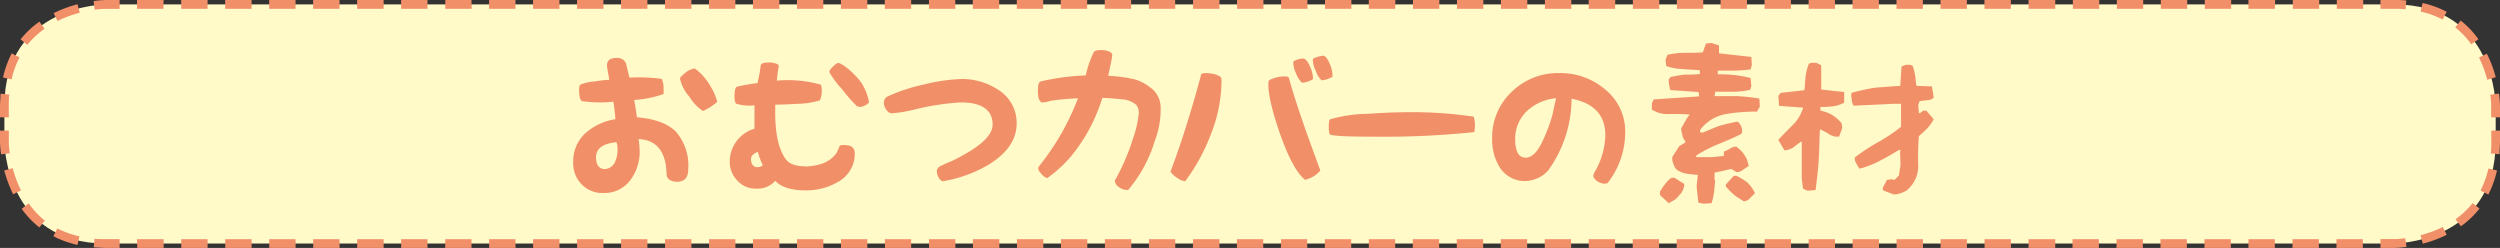
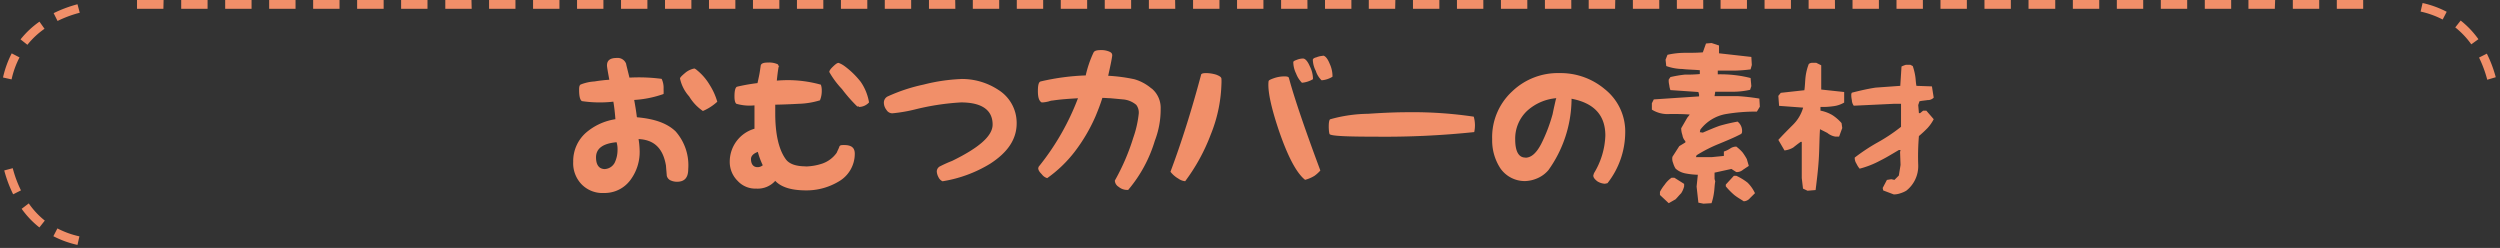
<svg xmlns="http://www.w3.org/2000/svg" viewBox="0 0 364.92 36.19">
  <rect x="0" y="0" width="364.92" height="36.19" fill="#333333" stroke="none" />
  <defs>
    <style>.cls-1{fill:#fffac7;}.cls-2{fill:#f18f69;}</style>
  </defs>
  <g id="レイヤー_2" data-name="レイヤー 2">
    <g id="レイヤー_1-2" data-name="レイヤー 1">
-       <path class="cls-1" d="M15.53.64S.64.64.64,15.53v5.13s0,14.89,14.89,14.89H349.39s14.9,0,14.9-14.89V15.53s0-14.89-14.9-14.89Z" />
      <path class="cls-2" d="M1.71,7.79A14.44,14.44,0,0,0,.44,11.31l1.25.28A12.89,12.89,0,0,1,2.85,8.38ZM5.76,3.16A13,13,0,0,0,3,5.75l1,.79A11.81,11.81,0,0,1,6.5,4.2ZM11.31.62a18.79,18.79,0,0,0-3.48,1.3L8.4,3.06a16.79,16.79,0,0,1,3.24-1.2Z" />
      <path class="cls-2" d="M7.79,34.48a14.44,14.44,0,0,0,3.52,1.27l.28-1.25a12.89,12.89,0,0,1-3.21-1.16Zm-4.63-4a13.23,13.23,0,0,0,2.59,2.72l.79-1A11.81,11.81,0,0,1,4.2,29.69ZM.62,24.88a18.53,18.53,0,0,0,1.3,3.48l1.14-.57a16.79,16.79,0,0,1-1.2-3.24Z" />
-       <path class="cls-2" d="M341.05,36.19h3.85V34.92h-3.85Zm-6.42,0h3.85V34.92h-3.85Zm-6.43,0h3.85V34.92H328.2Zm-6.42,0h3.85V34.92h-3.85Zm-6.42,0h3.85V34.92h-3.85Zm-6.42,0h3.85V34.92h-3.85Zm-6.42,0h3.85V34.92h-3.85Zm-6.42,0H300V34.92H296.1Zm-6.42,0h3.85V34.92h-3.85Zm-6.42,0h3.85V34.92h-3.85Zm-6.42,0h3.85V34.92h-3.85Zm-6.42,0h3.85V34.92h-3.85Zm-6.42,0h3.85V34.92H264Zm-6.42,0h3.85V34.92h-3.85Zm-6.42,0H255V34.92h-3.85Zm-6.42,0h3.85V34.92h-3.85Zm-6.42,0h3.85V34.92h-3.85Zm-6.42,0h3.85V34.92H231.9Zm-6.42,0h3.85V34.92h-3.85Zm-6.42,0h3.85V34.92h-3.85Zm-6.42,0h3.85V34.92h-3.85Zm-6.42,0h3.85V34.92h-3.85Zm-6.42,0h3.85V34.92H199.8Zm-6.42,0h3.85V34.92h-3.85Zm-6.42,0h3.85V34.92H187Zm-6.42,0h3.85V34.92h-3.85Zm-6.42,0H178V34.92h-3.85Zm-6.42,0h3.85V34.92H167.7Zm-6.42,0h3.85V34.92h-3.85Zm-6.42,0h3.85V34.92h-3.85Zm-6.42,0h3.85V34.92h-3.85Zm-6.42,0h3.85V34.92H142Zm-6.42,0h3.85V34.92H135.6Zm-6.42,0H133V34.92h-3.85Zm-6.43,0h3.85V34.92h-3.85Zm-6.42,0h3.85V34.92h-3.85Zm-6.42,0h3.85V34.92h-3.85Zm-6.42,0h3.85V34.92h-3.85Zm-6.42,0h3.85V34.92H97.07Zm-6.42,0H94.5V34.92H90.65Zm-6.42,0h3.85V34.92H84.23Zm-6.42,0h3.85V34.92H77.81Zm-6.42,0h3.85V34.92H71.39Zm-6.42,0h3.85V34.92H65Zm-6.42,0H62.4V34.92H58.55Zm-6.42,0H56V34.92H52.13Zm-6.42,0h3.85V34.92H45.71Zm-6.42,0h3.85V34.92H39.29Zm-6.42,0h3.85V34.92H32.87Zm-6.42,0H30.3V34.92H26.45Zm-6.42,0h3.85V34.92H20Z" />
-       <path class="cls-2" d="M363.21,28.4a14.44,14.44,0,0,0,1.27-3.52l-1.25-.28a13.3,13.3,0,0,1-1.15,3.21Zm-4,4.63a13,13,0,0,0,2.72-2.59l-1-.79A12.35,12.35,0,0,1,358.43,32Zm-5.56,2.54a17.53,17.53,0,0,0,3.49-1.3l-.57-1.14a16.15,16.15,0,0,1-3.24,1.2Z" />
      <path class="cls-2" d="M357.14,1.72A14.34,14.34,0,0,0,353.62.44l-.29,1.25a13,13,0,0,1,3.22,1.16Zm4.63,4A13.29,13.29,0,0,0,359.18,3l-.79,1a12.08,12.08,0,0,1,2.34,2.47Zm2.53,5.55A18,18,0,0,0,363,7.83l-1.14.57a17.48,17.48,0,0,1,1.2,3.24Z" />
      <path class="cls-2" d="M23.88,0H20V1.28h3.85ZM30.3,0H26.45V1.28H30.3Zm6.42,0H32.87V1.28h3.85Zm6.42,0H39.29V1.28h3.85Zm6.42,0H45.71V1.28h3.85ZM56,0H52.13V1.28H56ZM62.4,0H58.55V1.28H62.4Zm6.42,0H65V1.28h3.85Zm6.42,0H71.39V1.28h3.85Zm6.42,0H77.81V1.28h3.85Zm6.42,0H84.23V1.28h3.85ZM94.5,0H90.65V1.28H94.5Zm6.42,0H97.07V1.28h3.85Zm6.42,0h-3.85V1.28h3.85Zm6.42,0h-3.85V1.28h3.85Zm6.42,0h-3.85V1.28h3.85Zm6.42,0h-3.85V1.28h3.85ZM133,0h-3.85V1.28H133Zm6.43,0H135.6V1.28h3.85Zm6.42,0H142V1.28h3.85Zm6.42,0h-3.85V1.28h3.85Zm6.42,0h-3.85V1.28h3.85Zm6.42,0h-3.85V1.28h3.85Zm6.42,0H167.7V1.28h3.85ZM178,0h-3.85V1.28H178Zm6.42,0h-3.85V1.28h3.85Zm6.42,0H187V1.28h3.85Zm6.42,0h-3.85V1.28h3.85Zm6.42,0H199.8V1.28h3.85Zm6.42,0h-3.85V1.28h3.85Zm6.42,0h-3.85V1.28h3.85Zm6.42,0h-3.85V1.28h3.85Zm6.42,0h-3.85V1.28h3.85Zm6.42,0H231.9V1.28h3.85Zm6.42,0h-3.85V1.28h3.85Zm6.42,0h-3.85V1.28h3.85ZM255,0h-3.85V1.28H255Zm6.42,0h-3.85V1.28h3.85Zm6.42,0H264V1.28h3.85Zm6.42,0h-3.85V1.28h3.85Zm6.42,0h-3.85V1.28h3.85Zm6.42,0h-3.85V1.28h3.85Zm6.42,0h-3.85V1.28h3.85ZM300,0H296.1V1.28H300Zm6.42,0h-3.85V1.28h3.85Zm6.42,0h-3.85V1.28h3.85Zm6.42,0h-3.85V1.28h3.85Zm6.42,0h-3.85V1.28h3.85Zm6.42,0H328.2V1.28h3.85Zm6.43,0h-3.85V1.28h3.85Zm6.42,0h-3.85V1.28h3.85Z" />
-       <path class="cls-2" d="M17.46,0H15.53a14.51,14.51,0,0,0-1.87.16l.17,1.26c.53-.07,1-.11,1.26-.13h2.37ZM351.24.08C350.65,0,350,0,349.39,0h-1.92V1.28h1.92c.61,0,1.19,0,1.74.07Zm13.68,17.05v-1.6a15.46,15.46,0,0,0-.15-1.87l-1.27.17c.08.53.11,1,.13,1.26s0,.44,0,.44v1.6Zm-.07,5.38c0-.59.07-1.21.07-1.85v-1.6h-1.27v1.6c0,.6,0,1.18-.08,1.74ZM347.47,36.19h1.92a14.59,14.59,0,0,0,1.88-.16l-.18-1.26c-.52.07-1,.11-1.25.13h-2.37ZM13.68,36.11c.6,0,1.21.08,1.85.08h1.93V34.91H15.53c-.6,0-1.18,0-1.73-.07ZM0,19.06v1.6a14.51,14.51,0,0,0,.16,1.87l1.26-.17c-.07-.53-.11-1-.13-1.26s0-.44,0-.44v-1.6Zm.08-5.38c0,.6-.08,1.21-.08,1.85v1.6H1.28v-1.6c0-.6,0-1.18.07-1.73Z" />
      <path class="cls-2" d="M263.84,27.84l1.18-.1c.18-1.44.36-2.9.46-4.44s.08-2.9.18-4.44l1.07.54a2.46,2.46,0,0,0,1.18.54h.54l.46-1.25-.1-.72a6.35,6.35,0,0,0-1.36-1.18,5.46,5.46,0,0,0-1.72-.64v-.54a11,11,0,0,0,1.82-.1,4.07,4.07,0,0,0,1.64-.54V13.43l-3.35-.36V9.53l-.72-.36h-.56a.75.75,0,0,0-.54.18,7.72,7.72,0,0,0-.46,1.82c-.08.62-.08,1.36-.18,2l-3.44.38-.36.44.11,1.46,3.51.26a5.7,5.7,0,0,1-1.44,2.46c-.82.82-1.54,1.54-2.18,2.25l.9,1.54a3.18,3.18,0,0,0,1.28-.43c.36-.29.72-.57,1.08-.82H263V26l.18,1.53Zm12.59.54a2.91,2.91,0,0,0,1-.18,3.94,3.94,0,0,0,.82-.36A4.56,4.56,0,0,0,280,24.12a35.15,35.15,0,0,1,.1-4.26,16.51,16.51,0,0,0,1.26-1.17,6,6,0,0,0,.9-1.29l-1.08-1.25h-.46l-.44.36h-.18l-.1-1.18.18-.54c.36-.1.72-.1,1.18-.18a1.18,1.18,0,0,0,.9-.36L282,12.61l-2.26-.08c-.1-.46-.1-1-.18-1.46a8.55,8.55,0,0,0-.36-1.43l-.35-.18h-.65a4.29,4.29,0,0,0-.64.25l-.18,2.82-3.61.26c-1.18.18-2.36.46-3.46.74l-.08.18a3.51,3.51,0,0,0,.08.9,1.5,1.5,0,0,0,.28.82l5.9-.28h1v3.36a24.93,24.93,0,0,1-3.36,2.25A27.69,27.69,0,0,0,270.73,23a1.54,1.54,0,0,0,.26.9,3.13,3.13,0,0,0,.46.72,13.34,13.34,0,0,0,3-1.18c.9-.44,1.79-1,2.72-1.54h.25l-.07.28.07,1.9-.25,1.54-.64.64-.46-.1-.64.1-.62,1.18.08.36Zm-21.9,1a1.23,1.23,0,0,0,.92-.47l.72-.71a5.31,5.31,0,0,0-1.08-1.54,8.6,8.6,0,0,0-1.64-1h-.36l-1.18,1.28v.26a10.15,10.15,0,0,0,1.26,1.28c.46.36.92.61,1.36.9m-10.95.28,1-.57c.25-.25.54-.61.82-.89a3.19,3.19,0,0,0,.43-1v-.36l-1.43-.9H244a3.8,3.8,0,0,0-1,1A6.31,6.31,0,0,0,242.3,28v.46Zm5.07.07,1.18-.07a8.44,8.44,0,0,0,.36-1.57c.08-.54.08-1.07.18-1.61l-.1-.36V25.2l2.46-.54.72.46a1.44,1.44,0,0,0,1-.36c.28-.18.53-.36.82-.54l-.29-1a8.06,8.06,0,0,0-.64-1,6.55,6.55,0,0,0-.89-.82,1.58,1.58,0,0,0-.9.28,3.86,3.86,0,0,1-.92.44v.64l-1.8.18h-2.28l.1-.28A20.63,20.63,0,0,1,250.91,21c1.1-.46,2.18-.89,3.26-1.46l.1-.18a1.71,1.71,0,0,0-.64-1.61,26.55,26.55,0,0,0-2.62.61c-.82.29-1.64.65-2.46,1l-.43-.07.07-.36a6,6,0,0,1,3.72-2.28,26.09,26.09,0,0,1,4.54-.36l.43-.72-.07-1.18a30.87,30.87,0,0,0-3.18-.36h-3.36l.1-.64H253a11.46,11.46,0,0,0,2.46-.28l.18-.54-.11-1.18a16.77,16.77,0,0,0-2.35-.43,18,18,0,0,0-2.44-.11v-.54h2.44a22.58,22.58,0,0,0,2.35-.18l.18-.64-.07-1.18-4.72-.53V6.64l-1.08-.36-.82.07-.46,1.29c-.82.07-1.72.07-2.61.07A11.42,11.42,0,0,0,243.4,8l-.28.71.1.93a7.32,7.32,0,0,0,2.36.43c.79.1,1.71.1,2.54.18v.56a20.22,20.22,0,0,1-2.18.08,17.45,17.45,0,0,0-2.11.36l-.25.36a2.79,2.79,0,0,0,.08.82,2.52,2.52,0,0,0,.17.72l4.08.28.1.36v.28l-6.61.44-.28.56V16a4.3,4.3,0,0,0,2.64.64c1,0,1.89,0,2.89.08l-.36.46-.89,1.54a3.12,3.12,0,0,0,.18,1,1.62,1.62,0,0,0,.43.89v.18l-.89.54-1,1.56a1.58,1.58,0,0,0,.1.9,3.21,3.21,0,0,0,.36.82,3,3,0,0,0,1.54.72,10.82,10.82,0,0,0,1.71.18l-.18,1.72.26,2.35Zm-26-6.71c.88,0,1.62-.69,2.31-2a23.56,23.56,0,0,0,1.67-4.35c.2-1,.36-1.65.46-2.11l.08-.23a7.25,7.25,0,0,0-4.26,1.85,5.56,5.56,0,0,0-1.74,4.15c0,1.77.51,2.67,1.48,2.67m5-12.33A10,10,0,0,1,234.23,13a7.87,7.87,0,0,1,3,6.36,12.09,12.09,0,0,1-2.59,7.38l-.38.08a2.32,2.32,0,0,1-1.11-.36c-.38-.31-.58-.54-.58-.85l.1-.33a11.23,11.23,0,0,0,1.66-5.49c0-2.94-1.61-4.74-4.94-5.38a3.18,3.18,0,0,1,0,.41,18,18,0,0,1-3.36,10,4.37,4.37,0,0,1-1.51,1.15,4.85,4.85,0,0,1-1.9.46A4.34,4.34,0,0,1,219,24.56a7.42,7.42,0,0,1-1.19-4.23,9.09,9.09,0,0,1,2.93-7,9.62,9.62,0,0,1,6.89-2.66m-22,5.71c-1.79,0-3.74.08-5.92.23a21.22,21.22,0,0,0-5.54.8c-.31.13-.23,1.85-.1,2.15s2.67.39,6.66.39a125.25,125.25,0,0,0,14.46-.67,4.61,4.61,0,0,0-.07-2.25,60.05,60.05,0,0,0-9.49-.65M193.09,8.12c.31,0,.67.36,1,1.18A4.37,4.37,0,0,1,194.5,11v.2a3.55,3.55,0,0,1-1.59.52,3.14,3.14,0,0,1-.84-1.36,3.8,3.8,0,0,1-.44-1.62c0-.15.15-.28.54-.38a3,3,0,0,1,.92-.21m-2.9.39c.31,0,.67.36,1,1.13a4.22,4.22,0,0,1,.46,1.69v.2a3.81,3.81,0,0,1-1.61.52,3.85,3.85,0,0,1-.85-1.34,3.85,3.85,0,0,1-.41-1.66c0-.13.13-.21.54-.36a2.59,2.59,0,0,1,.89-.18m-2.07,2.84q1.15,4.28,4.59,13.51a5.56,5.56,0,0,1-.82.75,5,5,0,0,1-1.41.61c-1.26-1-2.52-3.41-3.8-7.12-1.18-3.49-1.69-5.93-1.53-7.26,0-.15.28-.28.79-.46a4.63,4.63,0,0,1,1.49-.26c.43,0,.64.05.69.23m-12.74-.56c.05-.1.25-.15.69-.15a5.29,5.29,0,0,1,1.44.23c.51.2.74.36.76.59a7.4,7.4,0,0,1,0,.82,21.2,21.2,0,0,1-1.56,7.33A27.64,27.64,0,0,1,173,26.45a2,2,0,0,1-1-.38,3.89,3.89,0,0,1-1.15-1c1.59-4.23,3.1-9,4.51-14.3m-7.25,2.15a3.66,3.66,0,0,1,1.31,2.93,12.69,12.69,0,0,1-.85,4.69,19.92,19.92,0,0,1-3.89,7.18l-.23,0a1.89,1.89,0,0,1-1.15-.44,1.13,1.13,0,0,1-.57-.92,31.74,31.74,0,0,0,2.69-6.25,15.53,15.53,0,0,0,.8-3.52,1.85,1.85,0,0,0-.36-1.28,3.44,3.44,0,0,0-1.82-.79l-1.95-.18c-.31,0-.69-.05-1.18-.05-.26.84-.59,1.71-1,2.69a24.68,24.68,0,0,1-3.05,5.18,18.61,18.61,0,0,1-4,3.84,1.5,1.5,0,0,1-.79-.56c-.36-.36-.52-.62-.52-.9l.06-.2a36.46,36.46,0,0,0,5.74-10c-1.28.08-2.49.15-3.67.33-.05,0-.23,0-.59.13a5.09,5.09,0,0,1-.87.15h-.18c-.38-.23-.54-.74-.54-1.66s.13-1.36.44-1.41a33.85,33.85,0,0,1,6.54-.87,16,16,0,0,1,1.15-3.36c.15-.26.49-.34,1.13-.34a3,3,0,0,1,1.13.21c.36.15.46.31.46.59-.08.62-.29,1.59-.59,2.95a24.37,24.37,0,0,1,3.84.51,6.7,6.7,0,0,1,2.46,1.33M140.2,11.53a9.67,9.67,0,0,1,5.53,1.59A5.68,5.68,0,0,1,148.4,18c0,2.33-1.31,4.25-3.87,5.9a19.13,19.13,0,0,1-6.95,2.56,1.2,1.2,0,0,1-.59-.59,2,2,0,0,1-.25-.85.86.86,0,0,1,.53-.77,17.82,17.82,0,0,1,1.7-.76c3.89-1.9,5.92-3.62,5.92-5.31,0-2.13-1.59-3.23-4.62-3.23a36.11,36.11,0,0,0-6.61,1,22.49,22.49,0,0,1-3.41.59,1,1,0,0,1-.85-.49,1.74,1.74,0,0,1-.38-1,1,1,0,0,1,.61-1,25.21,25.21,0,0,1,5.21-1.71,26.1,26.1,0,0,1,5.36-.8m-14.82,4-.25,0a22,22,0,0,1-2.23-2.54,12.72,12.72,0,0,1-1.85-2.49c0-.18.16-.43.57-.82s.61-.51.79-.51a3.57,3.57,0,0,1,.92.51,12.08,12.08,0,0,1,2.31,2.26,7.37,7.37,0,0,1,1.21,3,2,2,0,0,1-1.47.66m-15.76,7.61c0,.72.33,1.18.95,1.18a1.16,1.16,0,0,0,.77-.28,10.86,10.86,0,0,1-.72-1.95c-.69.26-1,.62-1,1.05m7.95,1.08a8.17,8.17,0,0,0,2.48-.43,4.31,4.31,0,0,0,2.08-1.57c.15-.36.31-.64.38-.87s.26-.26.69-.26c1.08,0,1.57.39,1.57,1.26a4.66,4.66,0,0,1-2.41,4.1,9.12,9.12,0,0,1-4.69,1.26c-2.1,0-3.62-.44-4.51-1.39a3.43,3.43,0,0,1-2.77,1.13,3.5,3.5,0,0,1-2.72-1.13,3.87,3.87,0,0,1-1.15-2.87,5,5,0,0,1,3.61-4.74c0-.64,0-1.18,0-1.72s0-1.07,0-1.69a7,7,0,0,1-2.64-.23c-.18-.13-.28-.49-.28-1.08,0-.84.13-1.3.36-1.41a26.87,26.87,0,0,1,3-.53c.2-.88.31-1.44.36-1.8l.12-.82c.13-.28.44-.38,1.06-.38a3,3,0,0,1,1.41.25c.07.05.1.18.2.39,0-.57-.18.51-.33,2a17.93,17.93,0,0,1,6.43.59,2.45,2.45,0,0,1,.13.87,3.58,3.58,0,0,1-.26,1.41,11.47,11.47,0,0,1-3.1.51c-1.1.06-2.25.11-3.43.13,0,.52,0,.9,0,1.23,0,3,.49,5.26,1.51,6.69.49.72,1.49,1.08,2.93,1.08M101.37,10s.15.05.41.28a8,8,0,0,1,1.82,2.13,9.37,9.37,0,0,1,1.1,2.44,7.37,7.37,0,0,1-2.1,1.35,6.77,6.77,0,0,1-2-2.12,5.67,5.67,0,0,1-1.34-2.62c0-.15.28-.43.85-.9a3,3,0,0,1,1.23-.56M88.22,24.68a1.74,1.74,0,0,0,1.51-.94,4.29,4.29,0,0,0,.41-1.82A3.52,3.52,0,0,0,90,20.76c-2,.18-3,.92-3,2.21,0,1.1.44,1.71,1.31,1.71m4.69-7.56c2.61.23,4.41.9,5.61,2.05a7.46,7.46,0,0,1,1.85,5.51c0,1.26-.54,1.85-1.64,1.85a2.21,2.21,0,0,1-1-.23,1,1,0,0,1-.49-.64c-.05-.67-.1-1.15-.12-1.49-.42-2.49-1.7-3.77-4-3.87a12.56,12.56,0,0,1,.16,1.77A6.83,6.83,0,0,1,92,26.3a4.66,4.66,0,0,1-3.84,1.87,4.24,4.24,0,0,1-3.23-1.23,4.42,4.42,0,0,1-1.26-3.31A5.53,5.53,0,0,1,85.5,19.4a8.56,8.56,0,0,1,4.33-2c-.07-.89-.15-1.69-.3-2.56a17.76,17.76,0,0,1-4.59-.08c-.28-.18-.41-.72-.41-1.66,0-.46.07-.7.25-.77a6.47,6.47,0,0,1,2-.44,21.36,21.36,0,0,1,2.16-.25c-.24-1.29-.34-1.9-.34-2.08,0-.74.44-1.1,1.44-1.1a1.31,1.31,0,0,1,1.36.87c0,.1.17.72.48,2a25.65,25.65,0,0,1,4.7.18A3.08,3.08,0,0,1,96.86,13a6.58,6.58,0,0,1,0,.72,15.6,15.6,0,0,1-4.29.87c.16.88.29,1.64.39,2.49" />
    </g>
  </g>
</svg>